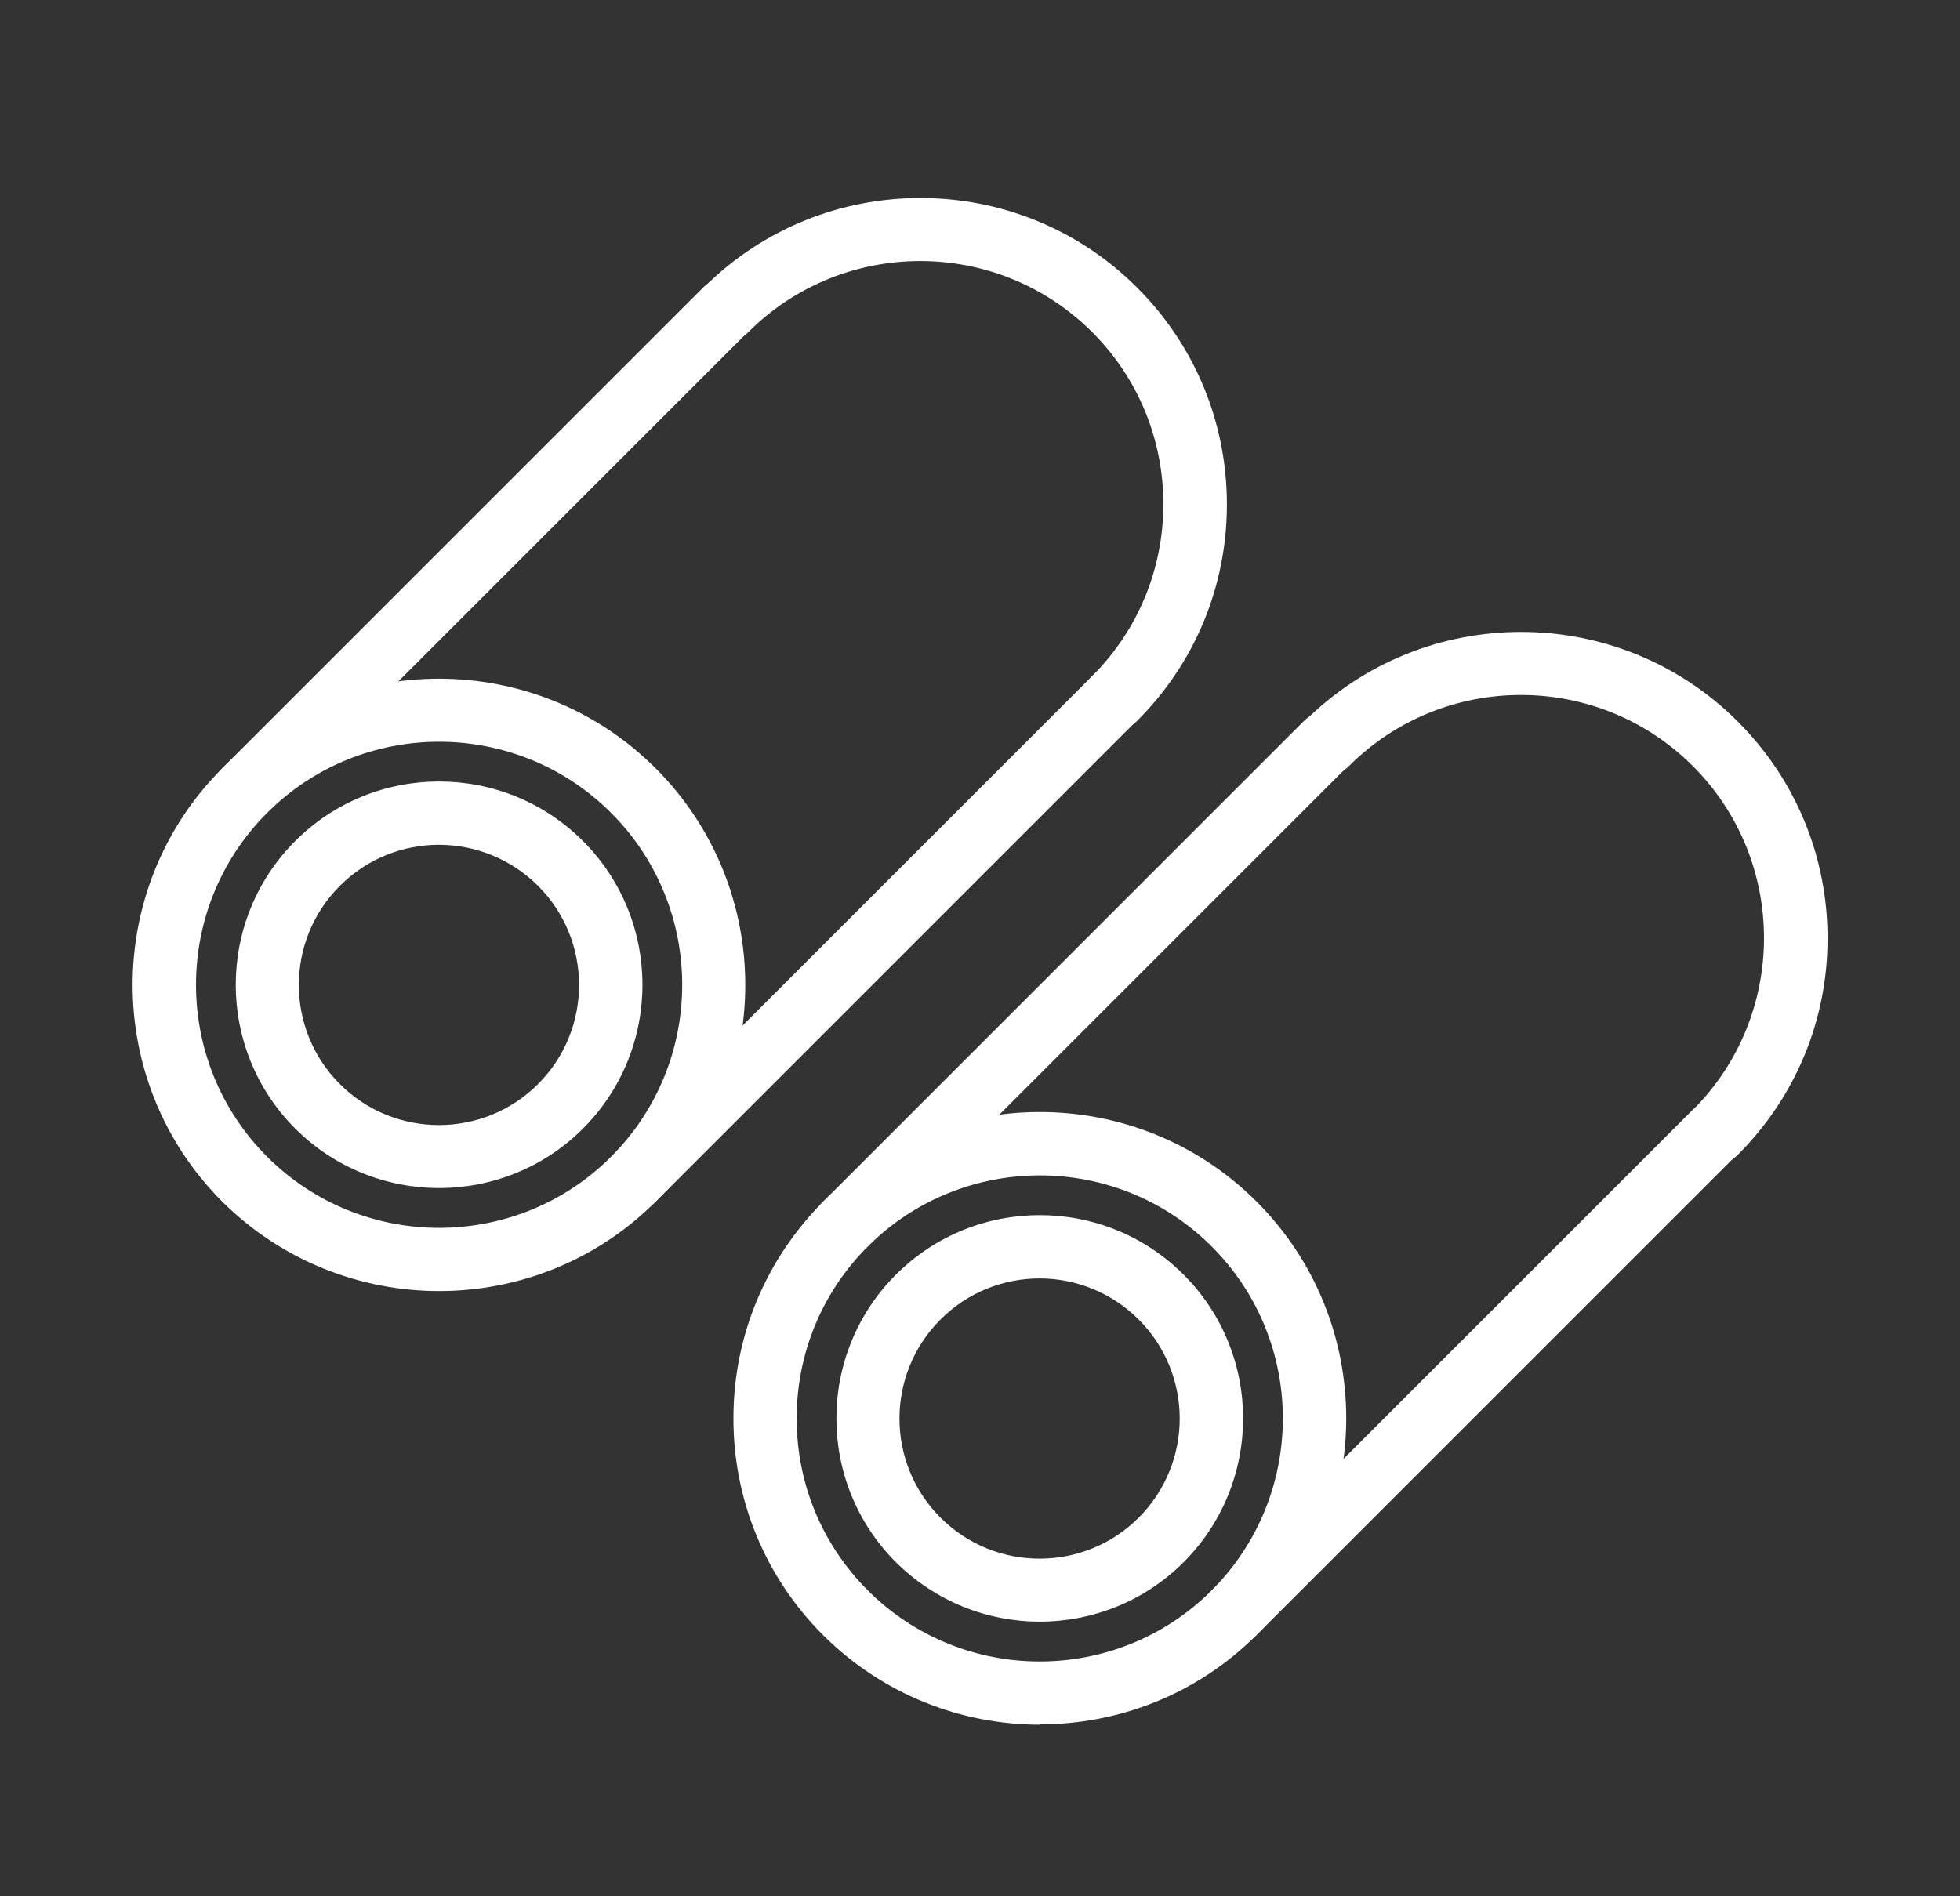
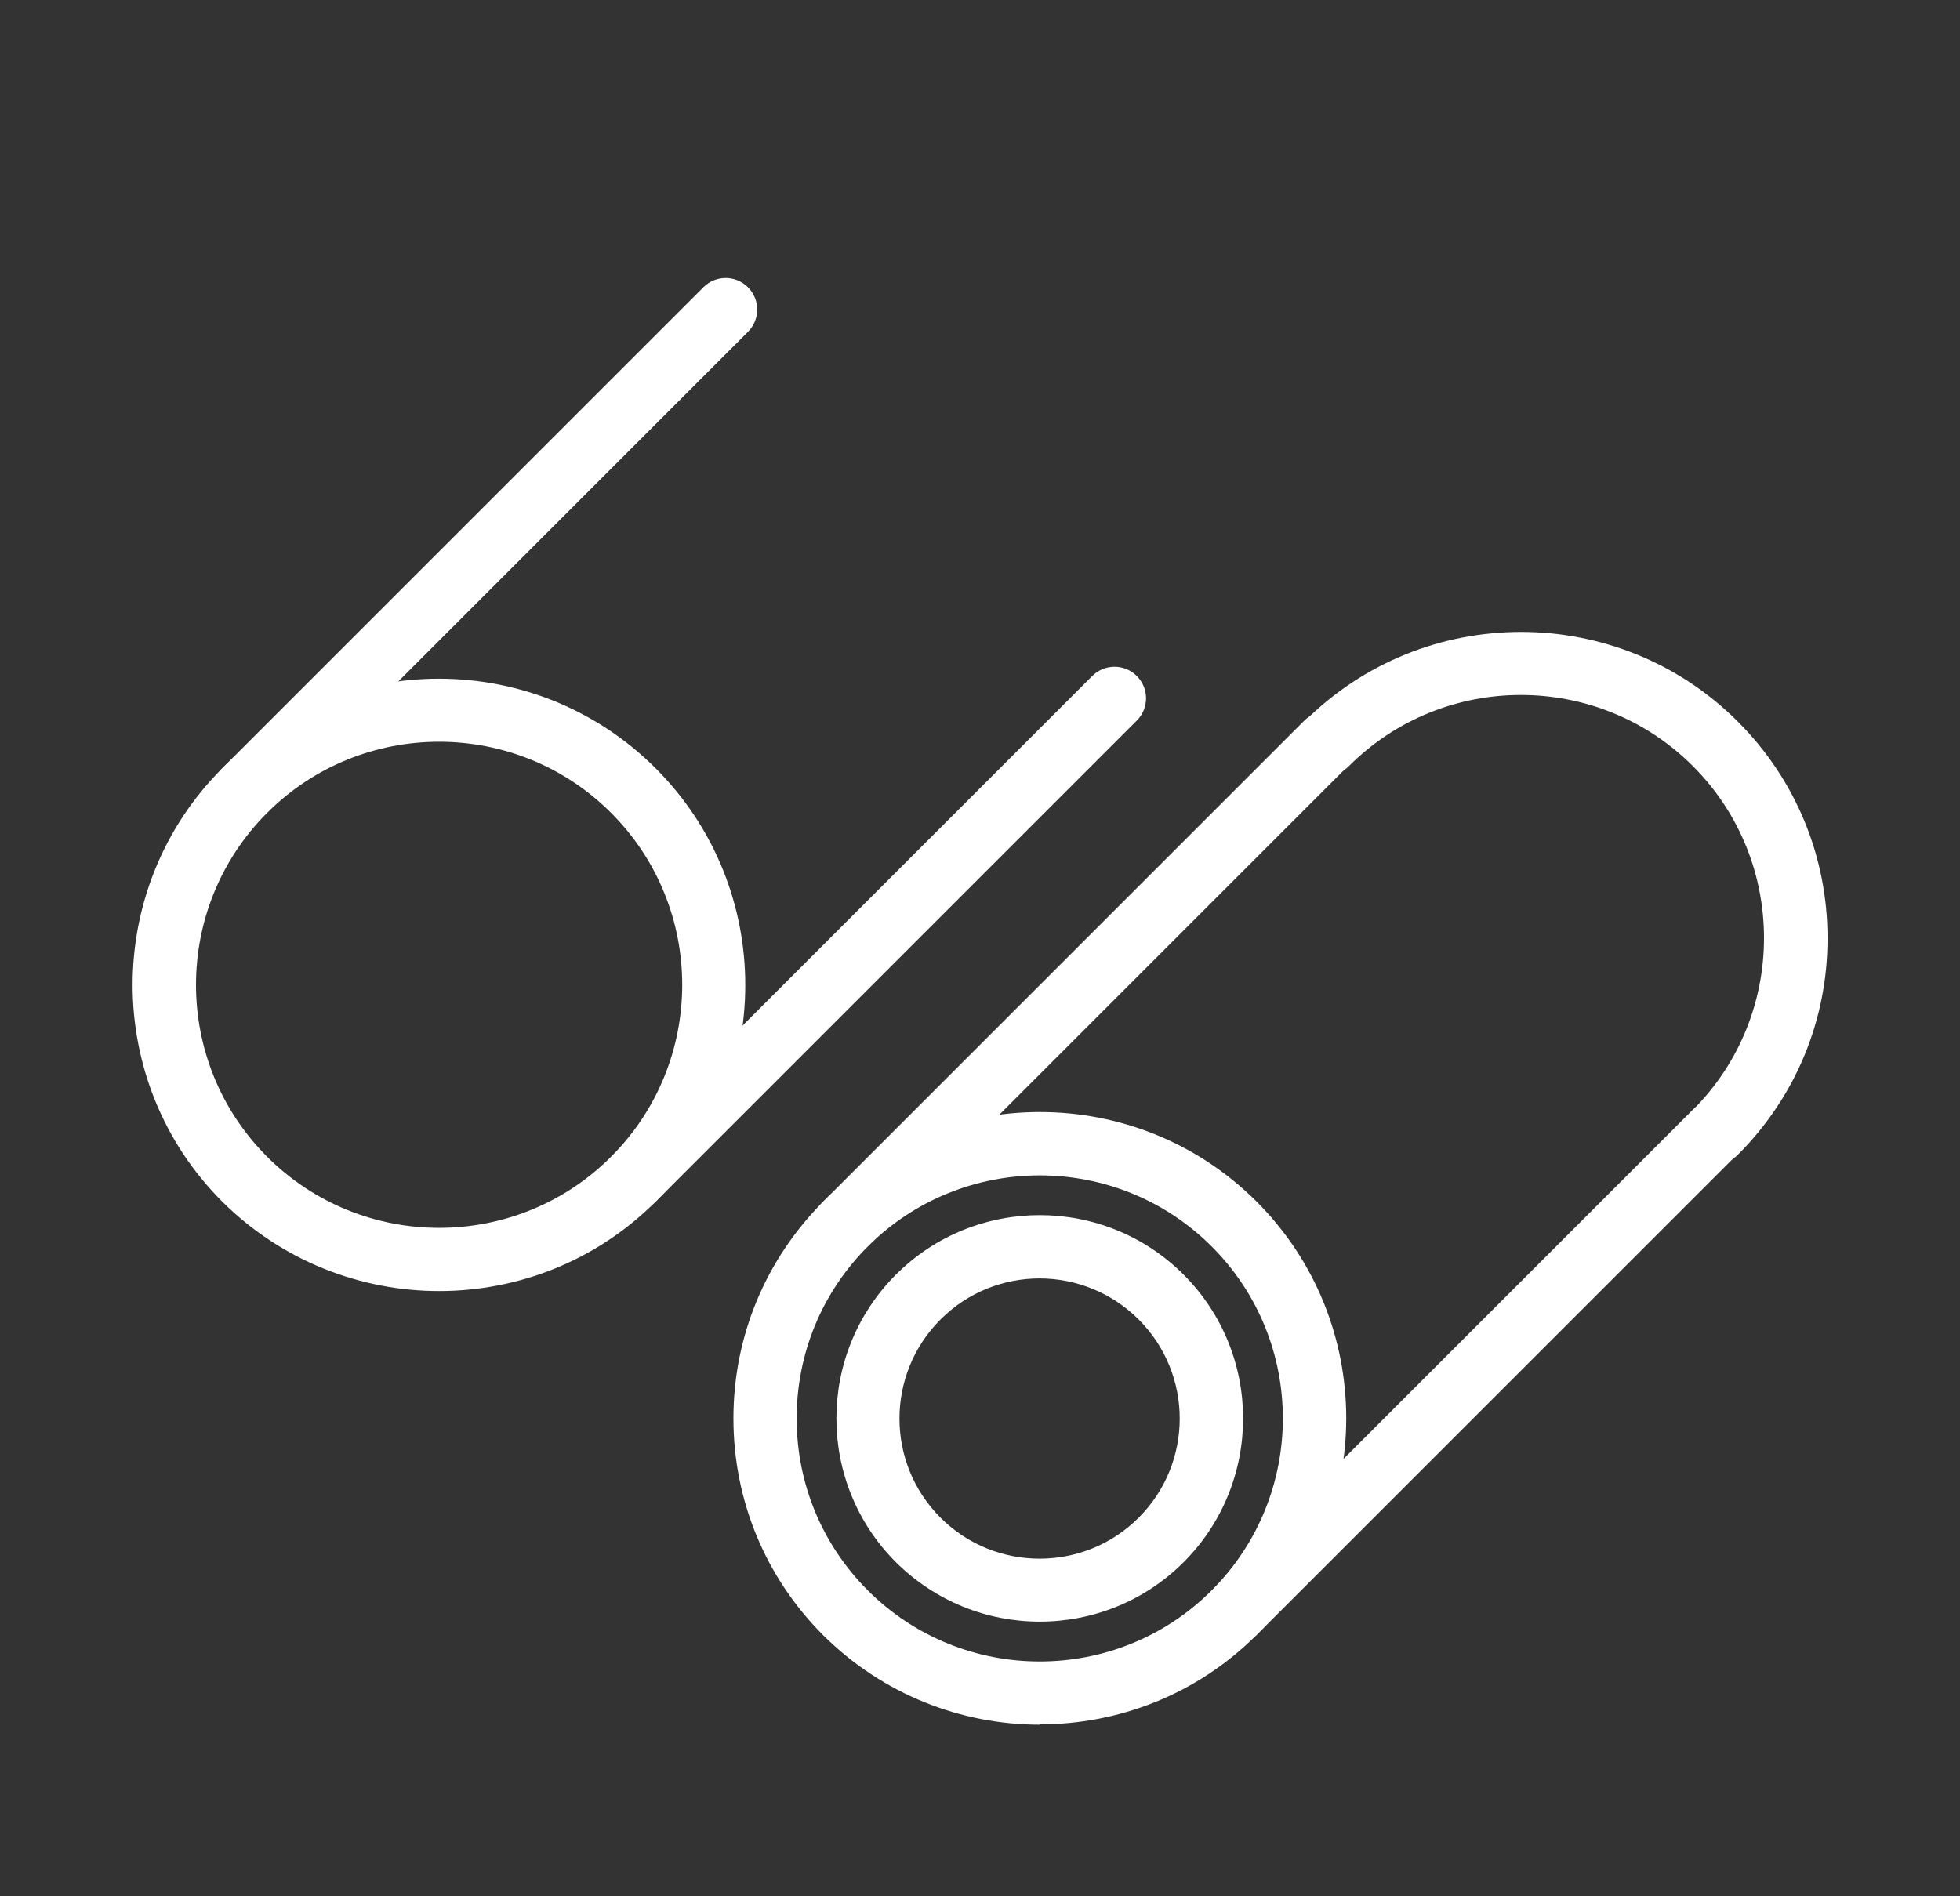
<svg xmlns="http://www.w3.org/2000/svg" width="31" height="30" viewBox="0 0 31 30" fill="none">
  <rect x="0" y="0" width="31" height="30" fill="#333333" stroke="none" />
  <path d="M6.945 20.425C5.705 20.425 4.46 19.95 3.515 19.01C1.625 17.12 1.625 14.045 3.515 12.155C5.405 10.265 8.48 10.265 10.37 12.155C12.26 14.045 12.26 17.12 10.37 19.01C9.425 19.955 8.185 20.425 6.945 20.425ZM6.945 11.735C5.96 11.735 4.975 12.11 4.225 12.86C2.725 14.36 2.725 16.8 4.225 18.3C5.725 19.8 8.165 19.8 9.665 18.3C11.165 16.8 11.165 14.36 9.665 12.86C8.915 12.11 7.93 11.735 6.945 11.735Z" fill="white" />
-   <path d="M17.63 11.545C17.5 11.545 17.375 11.495 17.275 11.4C17.08 11.205 17.08 10.89 17.275 10.695C18 9.97 18.4 9 18.4 7.975C18.4 6.95 18 5.98 17.275 5.255C15.775 3.755 13.335 3.755 11.835 5.255C11.64 5.45 11.325 5.45 11.13 5.255C10.935 5.06 10.935 4.745 11.13 4.55C13.02 2.66 16.095 2.66 17.985 4.55C18.9 5.465 19.405 6.685 19.405 7.98C19.405 9.275 18.9 10.49 17.985 11.405C17.885 11.505 17.76 11.55 17.63 11.55V11.545Z" fill="white" />
  <path d="M3.87 13.005C3.74 13.005 3.615 12.955 3.515 12.86C3.32 12.665 3.32 12.35 3.515 12.155L11.125 4.545C11.32 4.35 11.635 4.35 11.83 4.545C12.025 4.74 12.025 5.055 11.83 5.25L4.22 12.86C4.12 12.96 3.995 13.005 3.865 13.005H3.87Z" fill="white" />
  <path d="M10.02 19.155C9.89 19.155 9.765 19.105 9.665 19.01C9.47 18.815 9.47 18.5 9.665 18.305L17.275 10.695C17.47 10.5 17.785 10.5 17.98 10.695C18.175 10.89 18.175 11.205 17.98 11.4L10.37 19.01C10.27 19.11 10.145 19.155 10.015 19.155H10.02Z" fill="white" />
-   <path d="M6.945 18.795C6.12 18.795 5.295 18.48 4.67 17.855C3.415 16.6 3.415 14.56 4.67 13.305C5.925 12.05 7.965 12.05 9.22 13.305C10.475 14.56 10.475 16.6 9.22 17.855C8.595 18.48 7.77 18.795 6.945 18.795ZM6.945 13.365C6.375 13.365 5.81 13.58 5.375 14.015C4.51 14.88 4.51 16.285 5.375 17.15C6.24 18.015 7.645 18.015 8.51 17.15C9.375 16.285 9.375 14.88 8.51 14.015C8.08 13.585 7.51 13.365 6.94 13.365H6.945Z" fill="white" />
  <path d="M16.445 27.285C15.205 27.285 13.965 26.81 13.02 25.87C12.105 24.955 11.6 23.735 11.6 22.44C11.6 21.145 12.105 19.93 13.02 19.01C14.91 17.12 17.985 17.12 19.875 19.01C21.765 20.9 21.765 23.975 19.875 25.865C18.93 26.81 17.69 27.28 16.445 27.28V27.285ZM16.445 18.595C15.46 18.595 14.475 18.97 13.725 19.72C13 20.445 12.6 21.415 12.6 22.44C12.6 23.465 13 24.435 13.725 25.16C15.225 26.66 17.665 26.66 19.165 25.16C20.665 23.66 20.665 21.22 19.165 19.72C18.415 18.97 17.43 18.595 16.445 18.595Z" fill="white" />
  <path d="M27.13 18.41C27 18.41 26.875 18.36 26.775 18.265C26.58 18.07 26.58 17.755 26.775 17.56C28.275 16.06 28.275 13.62 26.775 12.12C25.275 10.62 22.835 10.62 21.335 12.12C21.14 12.315 20.825 12.315 20.63 12.12C20.435 11.925 20.435 11.61 20.63 11.415C22.52 9.525 25.595 9.525 27.485 11.415C28.4 12.33 28.905 13.55 28.905 14.845C28.905 16.14 28.4 17.355 27.485 18.27C27.385 18.37 27.26 18.415 27.13 18.415V18.41Z" fill="white" />
  <path d="M13.37 19.865C13.24 19.865 13.115 19.815 13.015 19.72C12.82 19.525 12.82 19.21 13.015 19.015L20.625 11.405C20.82 11.21 21.135 11.21 21.33 11.405C21.525 11.6 21.525 11.915 21.33 12.11L13.72 19.72C13.62 19.82 13.495 19.865 13.365 19.865H13.37Z" fill="white" />
  <path d="M19.52 26.015C19.39 26.015 19.265 25.965 19.165 25.87C18.97 25.675 18.97 25.36 19.165 25.165L26.775 17.555C26.97 17.36 27.285 17.36 27.48 17.555C27.675 17.75 27.675 18.065 27.48 18.26L19.87 25.87C19.77 25.97 19.645 26.015 19.515 26.015H19.52Z" fill="white" />
  <path d="M16.445 25.655C15.62 25.655 14.8 25.34 14.17 24.715C12.915 23.46 12.915 21.42 14.17 20.165C15.425 18.91 17.465 18.91 18.72 20.165C19.975 21.42 19.975 23.46 18.72 24.715C18.095 25.34 17.27 25.655 16.445 25.655ZM16.445 20.225C15.875 20.225 15.31 20.44 14.875 20.875C14.01 21.74 14.01 23.145 14.875 24.01C15.74 24.875 17.145 24.875 18.01 24.01C18.875 23.145 18.875 21.74 18.01 20.875C17.58 20.445 17.01 20.225 16.44 20.225H16.445Z" fill="white" />
</svg>